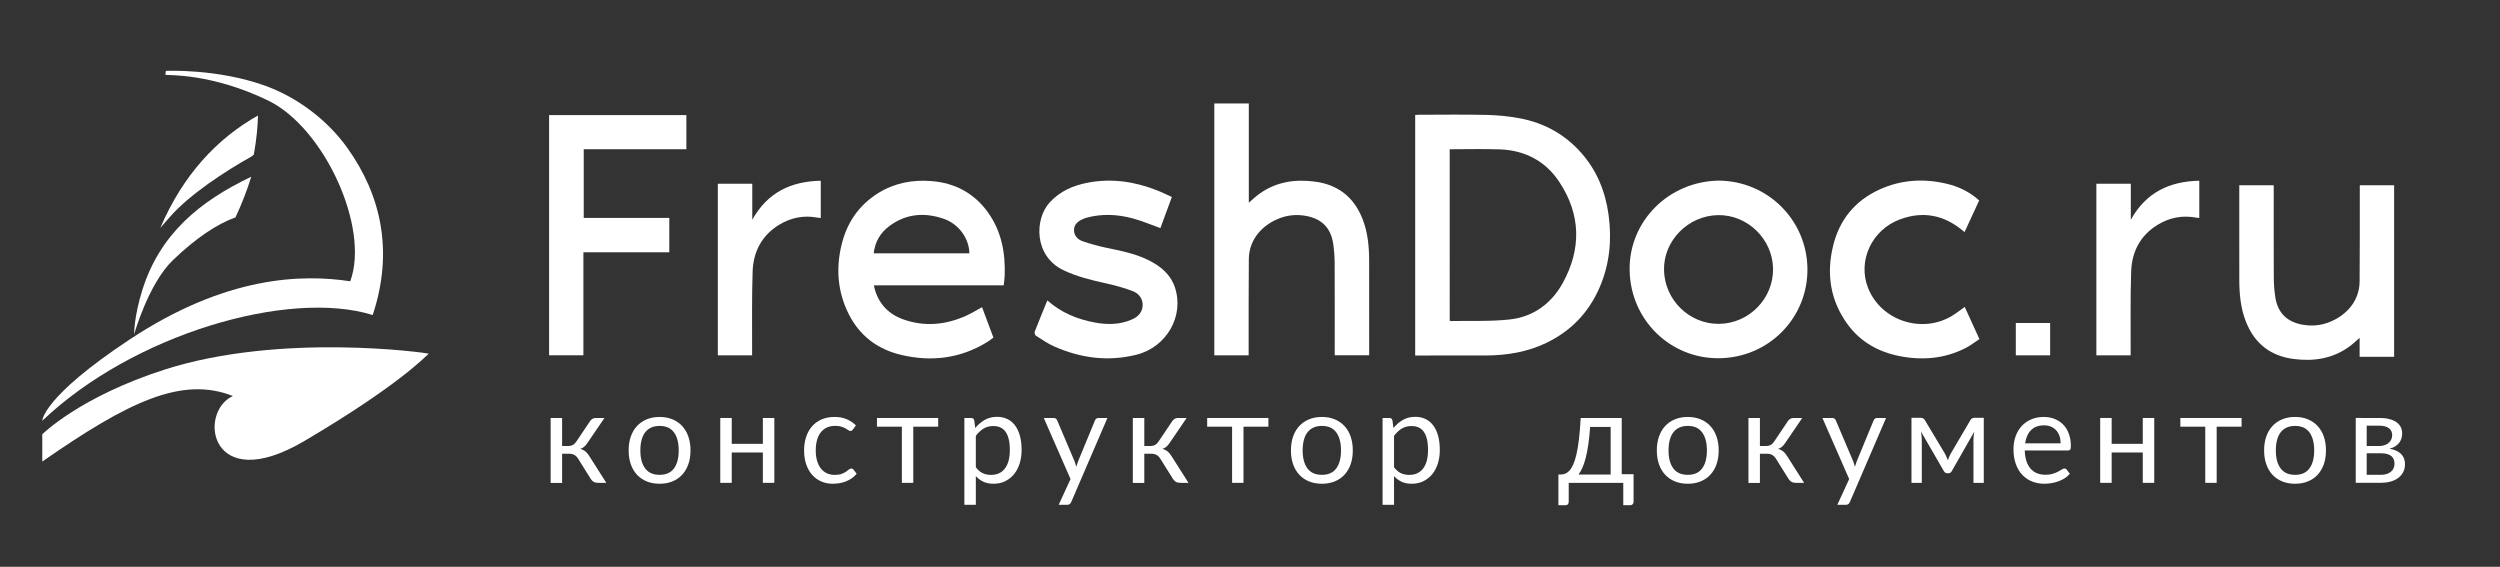
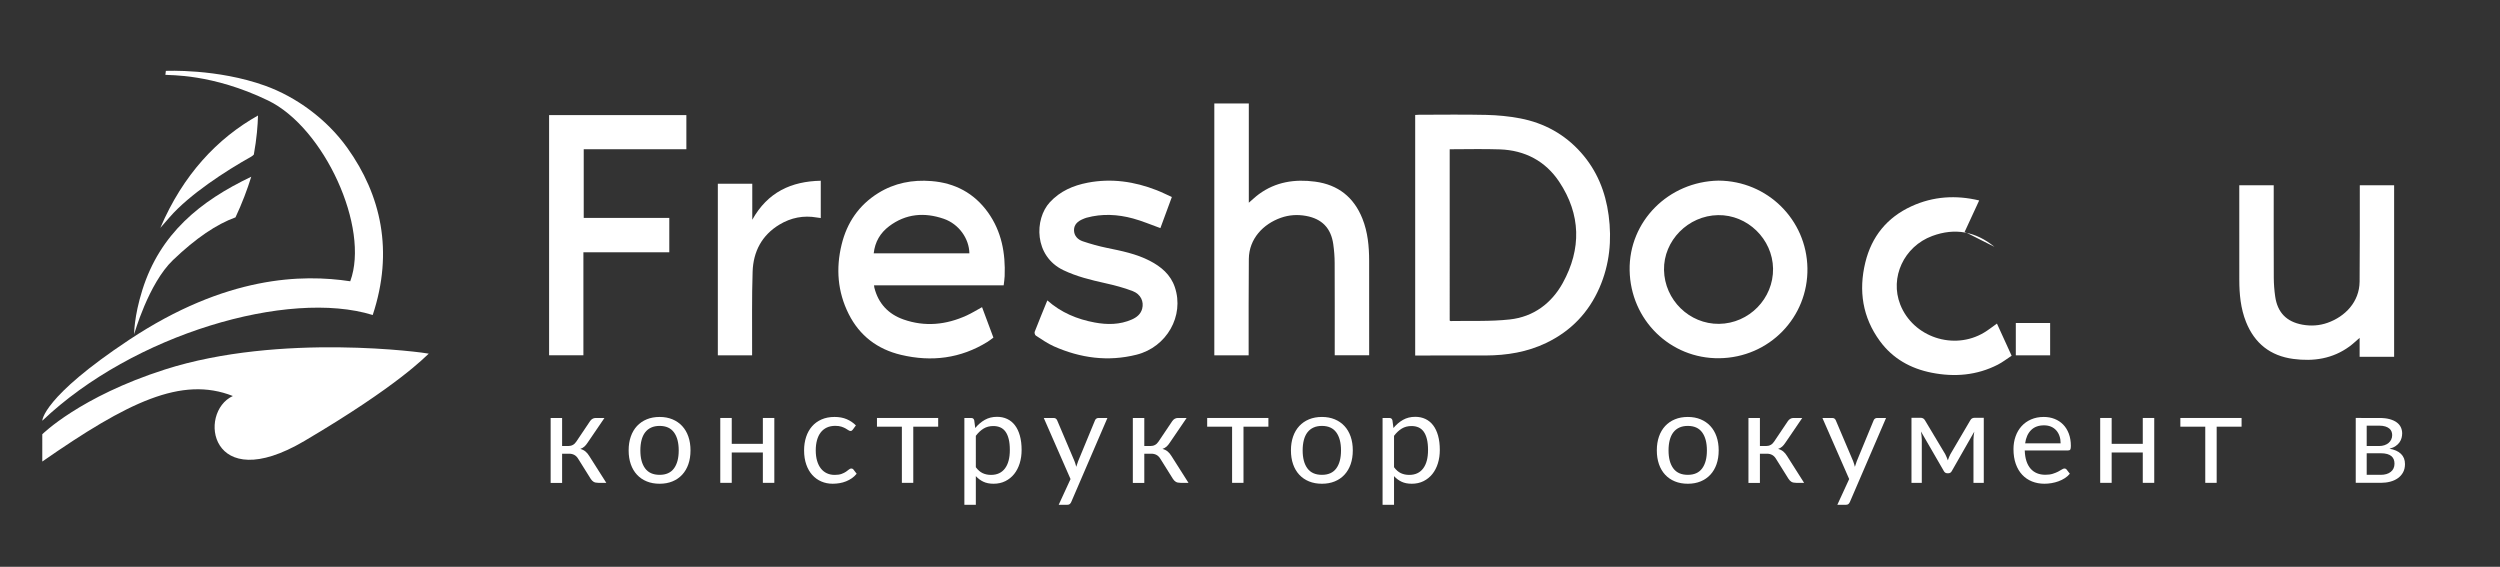
<svg xmlns="http://www.w3.org/2000/svg" id="Слой_1" x="0px" y="0px" width="1118px" height="253.487px" viewBox="0 0 1118 253.487" xml:space="preserve">
  <rect x="0" y="0" width="1118" height="253.487" fill="#333333" stroke="none" />
  <g>
    <g>
      <g>
        <path fill="#FFFFFF" d="M18.911,194.203c0,0,16.838-16.791,54.766-28.943c51.844-16.607,116.726-7.51,118.065-7.107 c-1.501,1.249-13.369,14.157-55.648,39.069c-42.283,24.916-47.817-12.833-31.962-20.13c-22.905-9.061-47.065,2.767-85.221,29.306 L18.911,194.203L18.911,194.203z" />
      </g>
    </g>
    <g>
      <g>
        <path fill="#FFFFFF" d="M118.616,38.35c13.718,4.948,27.414,14.794,36.694,27.766c15.092,21.102,20.825,46.195,11.371,74.756 c-37.612-11.666-107.096,8.532-147.771,47.292c0,0-0.09-10.393,38.911-36.241c43.287-28.691,77.369-29.386,98.805-26.136 c8.849-23.887-11.613-68.693-36.752-80.845C94.739,32.791,75.548,33.741,73.961,33.467c0.072-0.59,0.14-1.18,0.212-1.767 C74.174,31.701,97.093,30.588,118.616,38.35" />
      </g>
    </g>
    <path fill="#FFFFFF" d="M115.379,51.654c-18.151,10.18-33.506,26.435-43.683,50.261c1.393-1.598,2.785-3.192,4.178-4.793 c8.809-10.126,25.039-20.681,36.457-27.057c0.443-0.245,0.824-0.576,1.18-0.939C114.825,61.895,115.271,55.907,115.379,51.654" />
    <path fill="#FFFFFF" d="M112.363,79.032c-22.901,10.904-40.782,25.489-48.685,50.585c-3.8,12.07-3.696,19.917-3.696,19.917 s6.363-22.696,17.392-33.245c10.278-9.832,19.529-16.042,27.943-19.087C108.296,90.836,110.592,84.736,112.363,79.032" />
    <g>
      <g>
        <path fill="#FFFFFF" d="M632.87,51.417v107.564h1.821c9.918,0,19.835,0.036,29.753-0.011c9.407-0.047,18.529-1.508,27.101-5.643 c10.983-5.297,18.9-13.534,23.75-24.682c4.516-10.382,5.578-21.221,4.088-32.38c-1.407-10.536-5.232-20.008-12.343-28.015 c-7.309-8.226-16.51-13.261-27.234-15.316c-4.98-0.953-10.108-1.432-15.182-1.551c-10.033-0.234-20.073-0.072-30.109-0.065 C633.996,51.32,633.478,51.381,632.87,51.417 M648.3,66.75c7.596,0,15.017-0.212,22.419,0.051 c11.213,0.396,20.404,5.207,26.579,14.52c9.68,14.596,9.975,29.972,1.58,45.212c-5.067,9.198-13.181,15.168-23.707,16.327 c-8.748,0.961-17.647,0.533-26.478,0.712c-0.101,0-0.205-0.108-0.392-0.216L648.3,66.75L648.3,66.75z" />
        <path fill="#FFFFFF" d="M543.042,158.907h15.351c0-0.766,0-1.461,0-2.156c0.018-13.649-0.047-27.299,0.083-40.948 c0.09-9.04,6.434-15.621,14.34-18.414c3.656-1.292,7.427-1.522,11.235-0.835c7.118,1.292,11.177,5.455,12.188,12.674 c0.389,2.749,0.608,5.545,0.619,8.32c0.065,13.055,0.029,26.115,0.029,39.17c0,0.695,0,1.389,0,2.17h15.402v-1.853 c0-13.469,0.018-26.942-0.011-40.415c-0.011-6.434-0.597-12.811-3.008-18.849c-3.822-9.572-10.86-15.164-21.127-16.535 c-9.076-1.209-17.633,0.061-25.197,5.617c-1.504,1.108-2.857,2.418-4.477,3.804V46.28h-15.427V158.907z" />
        <path fill="#FFFFFF" d="M444.251,150.98c-1.717-4.599-3.386-9.076-5.078-13.621c-2.361,1.292-4.556,2.667-6.891,3.732 c-9.155,4.171-18.594,5.153-28.195,1.788c-6.837-2.396-11.317-7.165-13.091-14.293c-0.068-0.273-0.076-0.561-0.126-0.975h57.973 c0.158-1.436,0.385-2.771,0.439-4.109c0.407-10.256-1.357-19.99-7.456-28.511c-6.175-8.622-14.75-13.171-25.265-14.013 c-8.489-0.68-16.557,0.842-23.865,5.398c-8.64,5.383-13.952,13.221-16.334,23.02c-2.595,10.67-1.803,21.087,3.152,30.987 c4.894,9.777,12.904,15.812,23.448,18.313c13.617,3.228,26.615,1.63,38.666-5.83C442.524,152.311,443.344,151.635,444.251,150.98 M433.513,113.296h-42.79c0.561-5.142,2.933-9.129,6.88-12.113c7.489-5.653,15.812-6.308,24.431-3.343 C428.799,100.169,433.398,106.678,433.513,113.296" />
        <path fill="#FFFFFF" d="M768.519,80.773c-22.415,0.41-40.117,18.259-39.746,40.077c0.374,22.264,18.209,39.605,40.059,39.35 c22.39-0.259,39.814-18.313,39.451-40.286C807.927,98.338,790.474,80.892,768.519,80.773 M768.325,96.204 c13.153-0.212,24.384,10.713,24.585,23.912c0.205,13.379-10.713,24.553-24.143,24.715c-13.275,0.158-24.373-10.702-24.621-24.096 C743.905,107.604,754.928,96.42,768.325,96.204" />
        <polygon fill="#FFFFFF" points="299.307,112.821 299.307,97.452 261.04,97.452 261.04,66.738 306.943,66.738 306.943,51.473 245.556,51.473 245.556,158.879 260.896,158.879 260.896,112.821 " />
        <path fill="#FFFFFF" d="M468.365,134.343c-1.961,4.826-3.861,9.414-5.653,14.045c-0.176,0.45,0.119,1.443,0.515,1.695 c2.634,1.691,5.229,3.537,8.075,4.797c11.882,5.268,24.193,6.945,36.961,3.739c13.505-3.393,21.451-17.399,17.122-30.199 c-1.911-5.65-6.132-9.165-11.227-11.8c-6.024-3.113-12.595-4.412-19.162-5.765c-3.642-0.749-7.247-1.756-10.77-2.944 c-2.228-0.749-3.926-2.451-3.933-4.991c-0.004-2.559,1.749-4.009,3.962-4.941c0.543-0.23,1.09-0.468,1.655-0.622 c6.949-1.889,13.905-1.512,20.749,0.338c4.084,1.105,8.007,2.792,12.267,4.315c1.573-4.275,3.3-8.953,5.124-13.908 c-2.271-1.025-4.477-2.141-6.769-3.037c-9.982-3.901-20.256-5.405-30.883-3.361c-6.481,1.245-12.314,3.768-16.91,8.741 c-6.956,7.525-7.136,24.071,6.067,30.386c5.941,2.843,12.235,4.365,18.608,5.79c4.196,0.939,8.41,2.022,12.411,3.574 c3.588,1.389,5.045,4.675,4.203,7.877c-0.648,2.447-2.483,3.868-4.646,4.822c-5.358,2.357-10.961,2.375-16.589,1.331 C481.719,142.774,474.562,139.809,468.365,134.343" />
-         <path fill="#FFFFFF" d="M878.55,103.792c2.191-4.743,4.343-9.403,6.535-14.149c-4.174-3.797-9.036-6.157-14.405-7.442 c-10.349-2.476-20.508-1.871-30.249,2.588c-10.943,5.009-17.849,13.534-20.674,25.165c-3.066,12.624-1.245,24.52,6.535,35.14 c5.732,7.827,13.725,12.278,23.124,14.139c10.224,2.019,20.202,1.213,29.612-3.606c2.138-1.094,4.059-2.609,6.168-3.987 c-2.271-4.973-4.423-9.687-6.564-14.383c-1.99,1.403-3.789,2.85-5.75,4.027c-13.566,8.126-31.75,2.03-37.486-12.519 c-4.775-12.106,1.63-25.992,14.311-30.681c10.151-3.75,19.45-2.008,27.802,4.854C877.823,103.194,878.136,103.453,878.55,103.792 " />
+         <path fill="#FFFFFF" d="M878.55,103.792c2.191-4.743,4.343-9.403,6.535-14.149c-10.349-2.476-20.508-1.871-30.249,2.588c-10.943,5.009-17.849,13.534-20.674,25.165c-3.066,12.624-1.245,24.52,6.535,35.14 c5.732,7.827,13.725,12.278,23.124,14.139c10.224,2.019,20.202,1.213,29.612-3.606c2.138-1.094,4.059-2.609,6.168-3.987 c-2.271-4.973-4.423-9.687-6.564-14.383c-1.99,1.403-3.789,2.85-5.75,4.027c-13.566,8.126-31.75,2.03-37.486-12.519 c-4.775-12.106,1.63-25.992,14.311-30.681c10.151-3.75,19.45-2.008,27.802,4.854C877.823,103.194,878.136,103.453,878.55,103.792 " />
        <path fill="#FFFFFF" d="M367.044,97.511V80.825c-13.203,0.277-23.729,5.085-30.627,17.449V82.171h-15.402v76.735h15.326 c0-0.698,0-1.382,0.004-2.062c0.047-11.81-0.173-23.628,0.23-35.424c0.306-8.899,4.102-16.229,12.001-20.987 c5.175-3.116,10.76-4.207,16.733-3.167C365.835,97.356,366.368,97.418,367.044,97.511" />
      </g>
    </g>
  </g>
  <g>
    <g>
      <g>
        <path fill="#FFFFFF" d="M1070.653,82.838h-15.351c0,0.766,0,1.461,0,2.156c-0.018,13.649,0.047,27.299-0.083,40.948 c-0.09,9.04-6.434,15.621-14.34,18.414c-3.656,1.292-7.427,1.522-11.235,0.835c-7.118-1.292-11.177-5.455-12.188-12.674 c-0.389-2.749-0.608-5.545-0.619-8.32c-0.065-13.055-0.029-26.115-0.029-39.17c0-0.694,0-1.389,0-2.17h-15.402v1.853 c0,13.469-0.018,26.942,0.011,40.415c0.011,6.434,0.597,12.811,3.008,18.849c3.822,9.572,10.86,15.164,21.127,16.535 c9.075,1.209,17.633-0.061,25.197-5.617c1.504-1.108,2.857-2.418,4.477-3.804v8.486h15.427L1070.653,82.838L1070.653,82.838z" />
-         <path fill="#FFFFFF" d="M983.524,97.511V80.825c-13.203,0.277-23.729,5.085-30.627,17.449V82.171h-15.402v76.735h15.326 c0-0.698,0-1.382,0.004-2.062c0.047-11.81-0.173-23.628,0.23-35.424c0.306-8.899,4.102-16.229,12.001-20.987 c5.175-3.116,10.76-4.207,16.733-3.167C982.315,97.356,982.847,97.418,983.524,97.511" />
      </g>
    </g>
  </g>
  <g>
    <g>
      <g>
        <path fill="#FFFFFF" d="M916.821,158.906V144.46H901.47c0,0.766,0,13.751,0,14.446H916.821z" />
      </g>
    </g>
  </g>
  <g>
    <path fill="#FFFFFF" d="M263.863,188.35c0.267-0.42,0.62-0.764,1.06-1.031c0.439-0.267,0.906-0.4,1.403-0.4h3.98l-7.531,11.053 c-0.458,0.707-0.936,1.284-1.432,1.732c-0.497,0.449-1.107,0.798-1.833,1.046c0.916,0.248,1.689,0.635,2.319,1.159 c0.63,0.525,1.193,1.198,1.689,2.02l7.617,11.998h-3.551c-0.917,0-1.623-0.152-2.119-0.458c-0.497-0.306-0.926-0.745-1.289-1.317 l-5.641-9.021c-0.898-1.489-2.244-2.233-4.038-2.233h-3.121v13.058h-5.126V186.92h5.126v12.542h2.749 c1.527,0,2.72-0.648,3.58-1.947L263.863,188.35z" />
    <path fill="#FFFFFF" d="M294.99,186.459c2.119,0,4.028,0.354,5.728,1.06c1.699,0.707,3.15,1.709,4.353,3.007 c1.203,1.299,2.124,2.869,2.763,4.711c0.64,1.843,0.959,3.899,0.959,6.171c0,2.291-0.32,4.353-0.959,6.186 s-1.561,3.398-2.763,4.696c-1.203,1.299-2.654,2.296-4.353,2.992c-1.7,0.697-3.608,1.046-5.728,1.046 c-2.138,0-4.062-0.349-5.77-1.046c-1.709-0.696-3.164-1.693-4.367-2.992c-1.203-1.298-2.124-2.863-2.763-4.696 c-0.64-1.833-0.959-3.895-0.959-6.186c0-2.271,0.32-4.328,0.959-6.171c0.639-1.842,1.561-3.412,2.763-4.711 c1.203-1.298,2.658-2.3,4.367-3.007C290.928,186.813,292.852,186.459,294.99,186.459z M294.99,212.347 c2.864,0,5.001-0.96,6.415-2.878c1.413-1.919,2.119-4.597,2.119-8.033c0-3.455-0.707-6.146-2.119-8.075 c-1.413-1.928-3.551-2.892-6.415-2.892c-1.451,0-2.716,0.248-3.794,0.744c-1.079,0.497-1.976,1.213-2.692,2.147 c-0.716,0.936-1.25,2.086-1.604,3.451s-0.53,2.906-0.53,4.624c0,3.437,0.711,6.114,2.133,8.033 C289.926,211.387,292.088,212.347,294.99,212.347z" />
    <path fill="#FFFFFF" d="M346.276,186.918v29.008h-5.126v-13.573h-13.917v13.573h-5.126v-29.008h5.126v11.568h13.917v-11.568 H346.276z" />
    <path fill="#FFFFFF" d="M381.412,192.072c-0.153,0.21-0.306,0.372-0.458,0.486c-0.153,0.114-0.363,0.172-0.63,0.172 c-0.286,0-0.601-0.119-0.945-0.357c-0.344-0.239-0.769-0.502-1.274-0.788s-1.126-0.549-1.861-0.787s-1.637-0.358-2.706-0.358 c-1.432,0-2.692,0.254-3.78,0.759c-1.088,0.507-2,1.236-2.735,2.191c-0.735,0.954-1.289,2.109-1.661,3.465 c-0.373,1.355-0.559,2.873-0.559,4.553c0,1.757,0.201,3.317,0.602,4.682s0.968,2.511,1.704,3.437 c0.735,0.927,1.623,1.633,2.663,2.119c1.041,0.487,2.209,0.73,3.508,0.73c1.241,0,2.262-0.147,3.064-0.444 c0.802-0.295,1.465-0.625,1.99-0.987s0.964-0.692,1.317-0.988s0.702-0.443,1.045-0.443c0.419,0,0.745,0.162,0.974,0.486 l1.432,1.861c-0.63,0.783-1.346,1.451-2.147,2.005s-1.666,1.017-2.592,1.389c-0.926,0.372-1.895,0.645-2.906,0.816 c-1.012,0.172-2.043,0.258-3.093,0.258c-1.814,0-3.499-0.335-5.054-1.003c-1.557-0.668-2.907-1.637-4.052-2.906 s-2.043-2.83-2.692-4.682s-0.974-3.962-0.974-6.329c0-2.157,0.301-4.152,0.902-5.984c0.601-1.833,1.479-3.413,2.634-4.739 c1.155-1.327,2.577-2.363,4.267-3.107c1.69-0.744,3.632-1.117,5.828-1.117c2.042,0,3.842,0.33,5.398,0.988s2.935,1.589,4.138,2.792 L381.412,192.072z" />
    <path fill="#FFFFFF" d="M419.555,190.812h-11.14v25.114h-5.097v-25.114h-11.14v-3.894h27.376v3.894H419.555z" />
    <path fill="#FFFFFF" d="M436.134,191.413c1.222-1.508,2.635-2.72,4.238-3.637c1.604-0.916,3.436-1.374,5.498-1.374 c1.68,0,3.197,0.319,4.553,0.959c1.355,0.64,2.51,1.585,3.465,2.835c0.955,1.251,1.689,2.802,2.205,4.653 c0.515,1.852,0.773,3.98,0.773,6.386c0,2.139-0.286,4.129-0.859,5.971c-0.573,1.843-1.399,3.437-2.477,4.782 c-1.079,1.346-2.396,2.405-3.952,3.179c-1.556,0.773-3.308,1.16-5.255,1.16c-1.775,0-3.298-0.301-4.567-0.902 c-1.27-0.602-2.391-1.437-3.365-2.506v12.829h-5.126v-38.83h3.064c0.726,0,1.174,0.353,1.346,1.059L436.134,191.413z M436.392,208.938c0.935,1.26,1.957,2.147,3.064,2.663c1.107,0.516,2.348,0.773,3.723,0.773c2.71,0,4.792-0.964,6.243-2.893 c1.451-1.928,2.176-4.677,2.176-8.247c0-1.89-0.167-3.513-0.501-4.868s-0.816-2.467-1.446-3.336 c-0.63-0.868-1.403-1.503-2.319-1.904c-0.917-0.4-1.957-0.602-3.122-0.602c-1.661,0-3.117,0.383-4.367,1.146 c-1.25,0.764-2.401,1.843-3.451,3.236L436.392,208.938L436.392,208.938z" />
    <path fill="#FFFFFF" d="M495.239,186.918l-16.179,37.57c-0.172,0.381-0.387,0.687-0.645,0.916 c-0.257,0.229-0.654,0.344-1.188,0.344h-3.78l5.298-11.512l-11.97-27.318h4.41c0.439,0,0.788,0.109,1.045,0.329 s0.434,0.463,0.53,0.729l7.76,18.271c0.305,0.802,0.563,1.642,0.773,2.52c0.267-0.896,0.554-1.747,0.859-2.549l7.531-18.241 c0.114-0.305,0.31-0.558,0.587-0.759c0.276-0.2,0.587-0.3,0.931-0.3H495.239z" />
    <path fill="#FFFFFF" d="M524.218,188.35c0.267-0.42,0.62-0.764,1.06-1.031c0.439-0.267,0.906-0.4,1.403-0.4h3.98l-7.531,11.053 c-0.458,0.707-0.936,1.284-1.432,1.732c-0.497,0.449-1.107,0.798-1.833,1.046c0.916,0.248,1.689,0.635,2.319,1.159 c0.63,0.525,1.193,1.198,1.689,2.02l7.617,11.998h-3.551c-0.917,0-1.623-0.152-2.119-0.458c-0.497-0.306-0.926-0.745-1.289-1.317 l-5.641-9.021c-0.898-1.489-2.244-2.233-4.038-2.233h-3.121v13.058h-5.126V186.92h5.126v12.542h2.749 c1.527,0,2.72-0.648,3.58-1.947L524.218,188.35z" />
    <path fill="#FFFFFF" d="M567.229,190.812h-11.14v25.114h-5.097v-25.114h-11.14v-3.894h27.376v3.894H567.229z" />
    <path fill="#FFFFFF" d="M591.167,186.459c2.119,0,4.028,0.354,5.728,1.06c1.699,0.707,3.15,1.709,4.353,3.007 c1.203,1.299,2.124,2.869,2.763,4.711c0.64,1.843,0.959,3.899,0.959,6.171c0,2.291-0.32,4.353-0.959,6.186 s-1.561,3.398-2.763,4.696c-1.203,1.299-2.654,2.296-4.353,2.992c-1.7,0.697-3.608,1.046-5.728,1.046 c-2.138,0-4.062-0.349-5.77-1.046c-1.709-0.696-3.164-1.693-4.367-2.992c-1.203-1.298-2.124-2.863-2.763-4.696 c-0.64-1.833-0.959-3.895-0.959-6.186c0-2.271,0.32-4.328,0.959-6.171c0.639-1.842,1.561-3.412,2.763-4.711 c1.203-1.298,2.658-2.3,4.367-3.007C587.106,186.813,589.029,186.459,591.167,186.459z M591.167,212.347 c2.864,0,5.001-0.96,6.415-2.878c1.413-1.919,2.119-4.597,2.119-8.033c0-3.455-0.707-6.146-2.119-8.075 c-1.413-1.928-3.551-2.892-6.415-2.892c-1.451,0-2.716,0.248-3.794,0.744c-1.079,0.497-1.976,1.213-2.692,2.147 c-0.716,0.936-1.25,2.086-1.604,3.451s-0.53,2.906-0.53,4.624c0,3.437,0.711,6.114,2.133,8.033 C586.104,211.387,588.266,212.347,591.167,212.347z" />
    <path fill="#FFFFFF" d="M623.153,191.413c1.222-1.508,2.635-2.72,4.238-3.637c1.604-0.916,3.436-1.374,5.498-1.374 c1.68,0,3.197,0.319,4.553,0.959c1.355,0.64,2.51,1.585,3.465,2.835c0.955,1.251,1.689,2.802,2.205,4.653 c0.515,1.852,0.773,3.98,0.773,6.386c0,2.139-0.286,4.129-0.859,5.971c-0.573,1.843-1.399,3.437-2.477,4.782 c-1.079,1.346-2.396,2.405-3.952,3.179c-1.556,0.773-3.308,1.16-5.255,1.16c-1.775,0-3.298-0.301-4.567-0.902 c-1.27-0.602-2.391-1.437-3.365-2.506v12.829h-5.126v-38.83h3.064c0.726,0,1.174,0.353,1.346,1.059L623.153,191.413z M623.411,208.938c0.935,1.26,1.957,2.147,3.064,2.663c1.107,0.516,2.348,0.773,3.723,0.773c2.71,0,4.792-0.964,6.243-2.893 c1.451-1.928,2.176-4.677,2.176-8.247c0-1.89-0.167-3.513-0.501-4.868s-0.816-2.467-1.446-3.336 c-0.63-0.868-1.403-1.503-2.319-1.904c-0.917-0.4-1.957-0.602-3.122-0.602c-1.661,0-3.117,0.383-4.367,1.146 c-1.25,0.764-2.401,1.843-3.451,3.236L623.411,208.938L623.411,208.938z" />
-     <path fill="#FFFFFF" d="M730.538,212.06v12.285c0,0.496-0.139,0.883-0.415,1.16c-0.277,0.276-0.635,0.415-1.074,0.415h-3.121 v-9.994H701.53v8.533c0,0.362-0.11,0.697-0.329,1.003c-0.22,0.305-0.578,0.458-1.074,0.458h-3.207v-13.717h0.945 c0.668,0,1.332-0.114,1.99-0.344c0.659-0.229,1.293-0.663,1.904-1.303c0.611-0.64,1.188-1.542,1.732-2.706 c0.544-1.164,1.036-2.682,1.475-4.554c0.438-1.87,0.82-4.146,1.145-6.829c0.325-2.682,0.583-5.865,0.773-9.55h18.355v25.142 L730.538,212.06L730.538,212.06z M720.286,212.203v-21.276h-9.192c-0.191,2.978-0.458,5.612-0.802,7.903s-0.74,4.301-1.188,6.028 c-0.449,1.728-0.945,3.192-1.489,4.396c-0.544,1.202-1.112,2.186-1.704,2.949H720.286z" />
    <path fill="#FFFFFF" d="M754.792,186.459c2.119,0,4.028,0.354,5.728,1.06c1.699,0.707,3.15,1.709,4.353,3.007 c1.203,1.299,2.124,2.869,2.763,4.711c0.64,1.843,0.959,3.899,0.959,6.171c0,2.291-0.32,4.353-0.959,6.186 s-1.561,3.398-2.763,4.696c-1.203,1.299-2.654,2.296-4.353,2.992c-1.7,0.697-3.608,1.046-5.728,1.046 c-2.138,0-4.062-0.349-5.77-1.046c-1.709-0.696-3.164-1.693-4.367-2.992c-1.203-1.298-2.124-2.863-2.763-4.696 c-0.64-1.833-0.959-3.895-0.959-6.186c0-2.271,0.32-4.328,0.959-6.171c0.639-1.842,1.561-3.412,2.763-4.711 c1.203-1.298,2.658-2.3,4.367-3.007C750.731,186.813,752.654,186.459,754.792,186.459z M754.792,212.347 c2.864,0,5.001-0.96,6.415-2.878c1.413-1.919,2.119-4.597,2.119-8.033c0-3.455-0.707-6.146-2.119-8.075 c-1.413-1.928-3.551-2.892-6.415-2.892c-1.451,0-2.716,0.248-3.794,0.744c-1.079,0.497-1.976,1.213-2.692,2.147 c-0.716,0.936-1.25,2.086-1.604,3.451s-0.53,2.906-0.53,4.624c0,3.437,0.711,6.114,2.133,8.033 C749.729,211.387,751.891,212.347,754.792,212.347z" />
    <path fill="#FFFFFF" d="M799.521,188.35c0.267-0.42,0.62-0.764,1.06-1.031c0.439-0.267,0.906-0.4,1.403-0.4h3.98l-7.531,11.053 c-0.458,0.707-0.936,1.284-1.432,1.732c-0.497,0.449-1.107,0.798-1.833,1.046c0.916,0.248,1.689,0.635,2.319,1.159 c0.63,0.525,1.193,1.198,1.689,2.02l7.617,11.998h-3.551c-0.917,0-1.623-0.152-2.119-0.458c-0.497-0.306-0.926-0.745-1.289-1.317 l-5.641-9.021c-0.898-1.489-2.244-2.233-4.038-2.233h-3.121v13.058h-5.126V186.92h5.126v12.542h2.749 c1.527,0,2.72-0.648,3.58-1.947L799.521,188.35z" />
    <path fill="#FFFFFF" d="M843.448,186.918l-16.179,37.57c-0.172,0.381-0.387,0.687-0.645,0.916 c-0.257,0.229-0.654,0.344-1.188,0.344h-3.78l5.298-11.512l-11.97-27.318h4.41c0.439,0,0.788,0.109,1.045,0.329 s0.434,0.463,0.53,0.729l7.76,18.271c0.305,0.802,0.563,1.642,0.773,2.52c0.267-0.896,0.554-1.747,0.859-2.549l7.531-18.241 c0.114-0.305,0.31-0.558,0.587-0.759c0.276-0.2,0.587-0.3,0.931-0.3H843.448z" />
    <path fill="#FFFFFF" d="M887.146,186.832v29.094h-4.61v-19.272c0-0.534,0.033-1.131,0.1-1.789c0.067-0.659,0.158-1.274,0.272-1.848 l-10.08,17.669c-0.153,0.286-0.354,0.516-0.602,0.688s-0.535,0.258-0.859,0.258h-0.573c-0.325,0-0.616-0.086-0.874-0.258 s-0.463-0.401-0.616-0.688l-10.251-17.726c0.095,0.572,0.181,1.198,0.258,1.875c0.076,0.679,0.114,1.284,0.114,1.818v19.272h-4.61 v-29.094h4.095c0.362,0,0.716,0.081,1.06,0.243c0.343,0.162,0.639,0.463,0.888,0.901l9.049,15.12 c0.439,0.879,0.831,1.805,1.174,2.778c0.325-1.012,0.706-1.938,1.146-2.778l8.877-15.12c0.248-0.458,0.544-0.763,0.888-0.916 c0.344-0.152,0.697-0.229,1.06-0.229h4.094V186.832z" />
    <path fill="#FFFFFF" d="M925.632,211.859c-0.63,0.764-1.385,1.428-2.262,1.99c-0.878,0.563-1.818,1.026-2.821,1.389 c-1.002,0.363-2.038,0.635-3.107,0.816c-1.069,0.182-2.129,0.272-3.179,0.272c-2.004,0-3.852-0.34-5.541-1.017 c-1.689-0.678-3.15-1.671-4.381-2.979s-2.191-2.926-2.878-4.854c-0.688-1.929-1.031-4.143-1.031-6.644 c0-2.023,0.31-3.914,0.931-5.67c0.62-1.757,1.513-3.279,2.677-4.567c1.164-1.289,2.587-2.301,4.267-3.036 c1.68-0.734,3.57-1.103,5.67-1.103c1.737,0,3.346,0.292,4.825,0.874s2.759,1.422,3.837,2.52c1.078,1.099,1.923,2.453,2.534,4.066 s0.917,3.451,0.917,5.513c0,0.802-0.086,1.336-0.258,1.604s-0.497,0.4-0.974,0.4h-19.387c0.058,1.833,0.31,3.428,0.759,4.782 c0.448,1.356,1.074,2.487,1.875,3.394c0.802,0.907,1.756,1.585,2.864,2.033c1.107,0.449,2.348,0.673,3.723,0.673 c1.279,0,2.381-0.147,3.307-0.443c0.926-0.296,1.723-0.616,2.391-0.96c0.668-0.343,1.227-0.663,1.675-0.959s0.835-0.443,1.16-0.443 c0.42,0,0.745,0.162,0.974,0.486L925.632,211.859z M921.509,198.258c0-1.184-0.167-2.268-0.501-3.251 c-0.334-0.982-0.821-1.832-1.46-2.548c-0.64-0.717-1.417-1.27-2.333-1.661c-0.917-0.392-1.958-0.587-3.122-0.587 c-2.444,0-4.377,0.711-5.799,2.133c-1.422,1.423-2.305,3.394-2.649,5.914L921.509,198.258L921.509,198.258z" />
    <path fill="#FFFFFF" d="M963.375,186.918v29.008h-5.126v-13.573h-13.917v13.573h-5.126v-29.008h5.126v11.568h13.917v-11.568 H963.375z" />
    <path fill="#FFFFFF" d="M1002.433,190.812h-11.14v25.114h-5.097v-25.114h-11.14v-3.894h27.376v3.894H1002.433z" />
-     <path fill="#FFFFFF" d="M1026.372,186.459c2.119,0,4.028,0.354,5.728,1.06c1.699,0.707,3.15,1.709,4.353,3.007 c1.203,1.299,2.124,2.869,2.763,4.711c0.64,1.843,0.959,3.899,0.959,6.171c0,2.291-0.32,4.353-0.959,6.186 s-1.561,3.398-2.763,4.696c-1.203,1.299-2.654,2.296-4.353,2.992c-1.7,0.697-3.608,1.046-5.728,1.046 c-2.138,0-4.062-0.349-5.77-1.046c-1.709-0.696-3.164-1.693-4.367-2.992c-1.203-1.298-2.124-2.863-2.763-4.696 c-0.64-1.833-0.959-3.895-0.959-6.186c0-2.271,0.32-4.328,0.959-6.171c0.639-1.842,1.561-3.412,2.763-4.711 c1.203-1.298,2.658-2.3,4.367-3.007C1022.311,186.813,1024.234,186.459,1026.372,186.459z M1026.372,212.347 c2.864,0,5.001-0.96,6.415-2.878c1.413-1.919,2.119-4.597,2.119-8.033c0-3.455-0.707-6.146-2.119-8.075 c-1.413-1.928-3.551-2.892-6.415-2.892c-1.451,0-2.716,0.248-3.794,0.744c-1.079,0.497-1.976,1.213-2.692,2.147 c-0.716,0.936-1.25,2.086-1.604,3.451s-0.53,2.906-0.53,4.624c0,3.437,0.711,6.114,2.133,8.033 C1021.308,211.387,1023.47,212.347,1026.372,212.347z" />
    <path fill="#FFFFFF" d="M1064.114,186.918c1.794,0,3.331,0.182,4.61,0.544c1.279,0.362,2.329,0.854,3.15,1.475 s1.422,1.351,1.804,2.19c0.382,0.84,0.573,1.737,0.573,2.691c0,0.631-0.086,1.289-0.258,1.977 c-0.172,0.687-0.473,1.346-0.902,1.976c-0.43,0.63-1.012,1.198-1.747,1.704s-1.656,0.901-2.763,1.188 c2.214,0.382,3.923,1.15,5.126,2.305s1.804,2.678,1.804,4.567c0,1.413-0.282,2.64-0.845,3.68c-0.563,1.041-1.336,1.914-2.319,2.62 c-0.983,0.707-2.133,1.231-3.451,1.575s-2.73,0.516-4.238,0.516h-11.168v-29.008H1064.114z M1058.387,190.354v9.106h5.584 c0.84,0,1.618-0.119,2.334-0.357c0.716-0.239,1.332-0.573,1.847-1.003c0.516-0.43,0.917-0.944,1.203-1.546 c0.287-0.602,0.43-1.265,0.43-1.99c0-0.534-0.096-1.055-0.286-1.561c-0.191-0.506-0.516-0.955-0.974-1.346 c-0.458-0.392-1.06-0.706-1.804-0.945c-0.745-0.238-1.661-0.358-2.749-0.358L1058.387,190.354L1058.387,190.354z M1064.629,212.347 c1.909,0,3.417-0.444,4.524-1.332s1.661-2.104,1.661-3.651c0-0.687-0.105-1.312-0.315-1.875s-0.554-1.055-1.031-1.475 c-0.478-0.42-1.112-0.745-1.904-0.974s-1.761-0.344-2.907-0.344h-6.271v9.65h6.243V212.347z" />
  </g>
</svg>